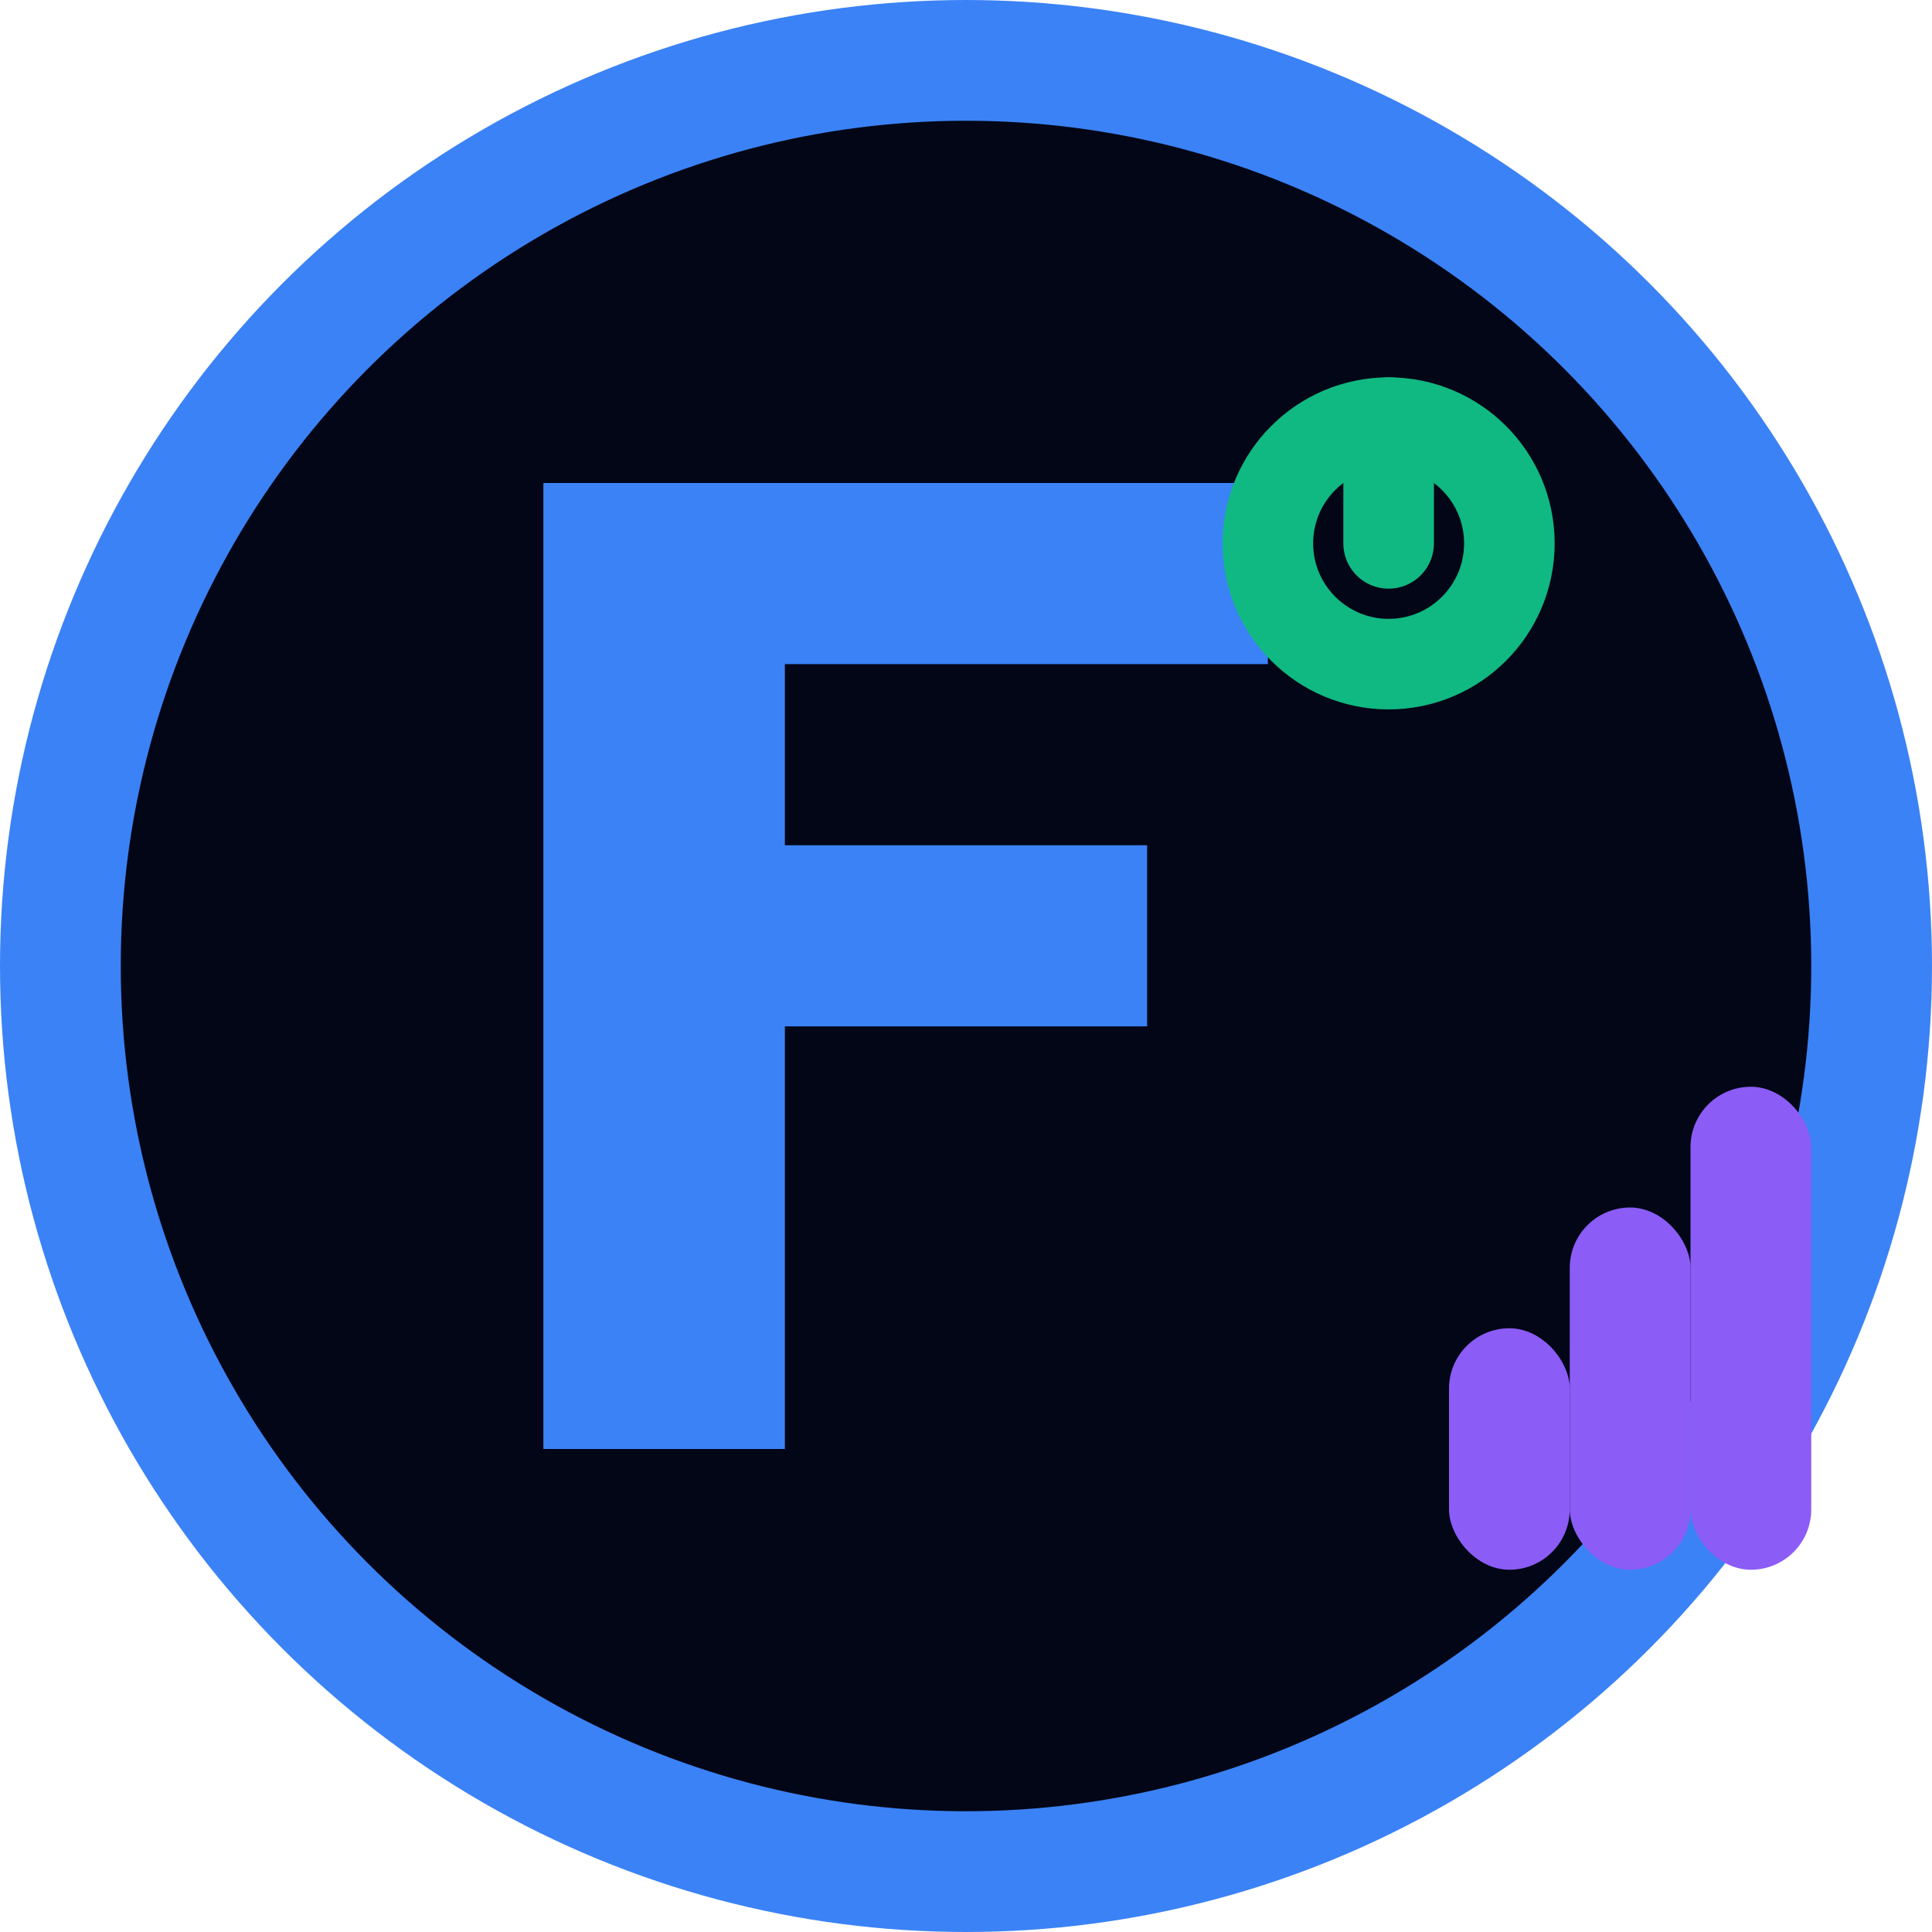
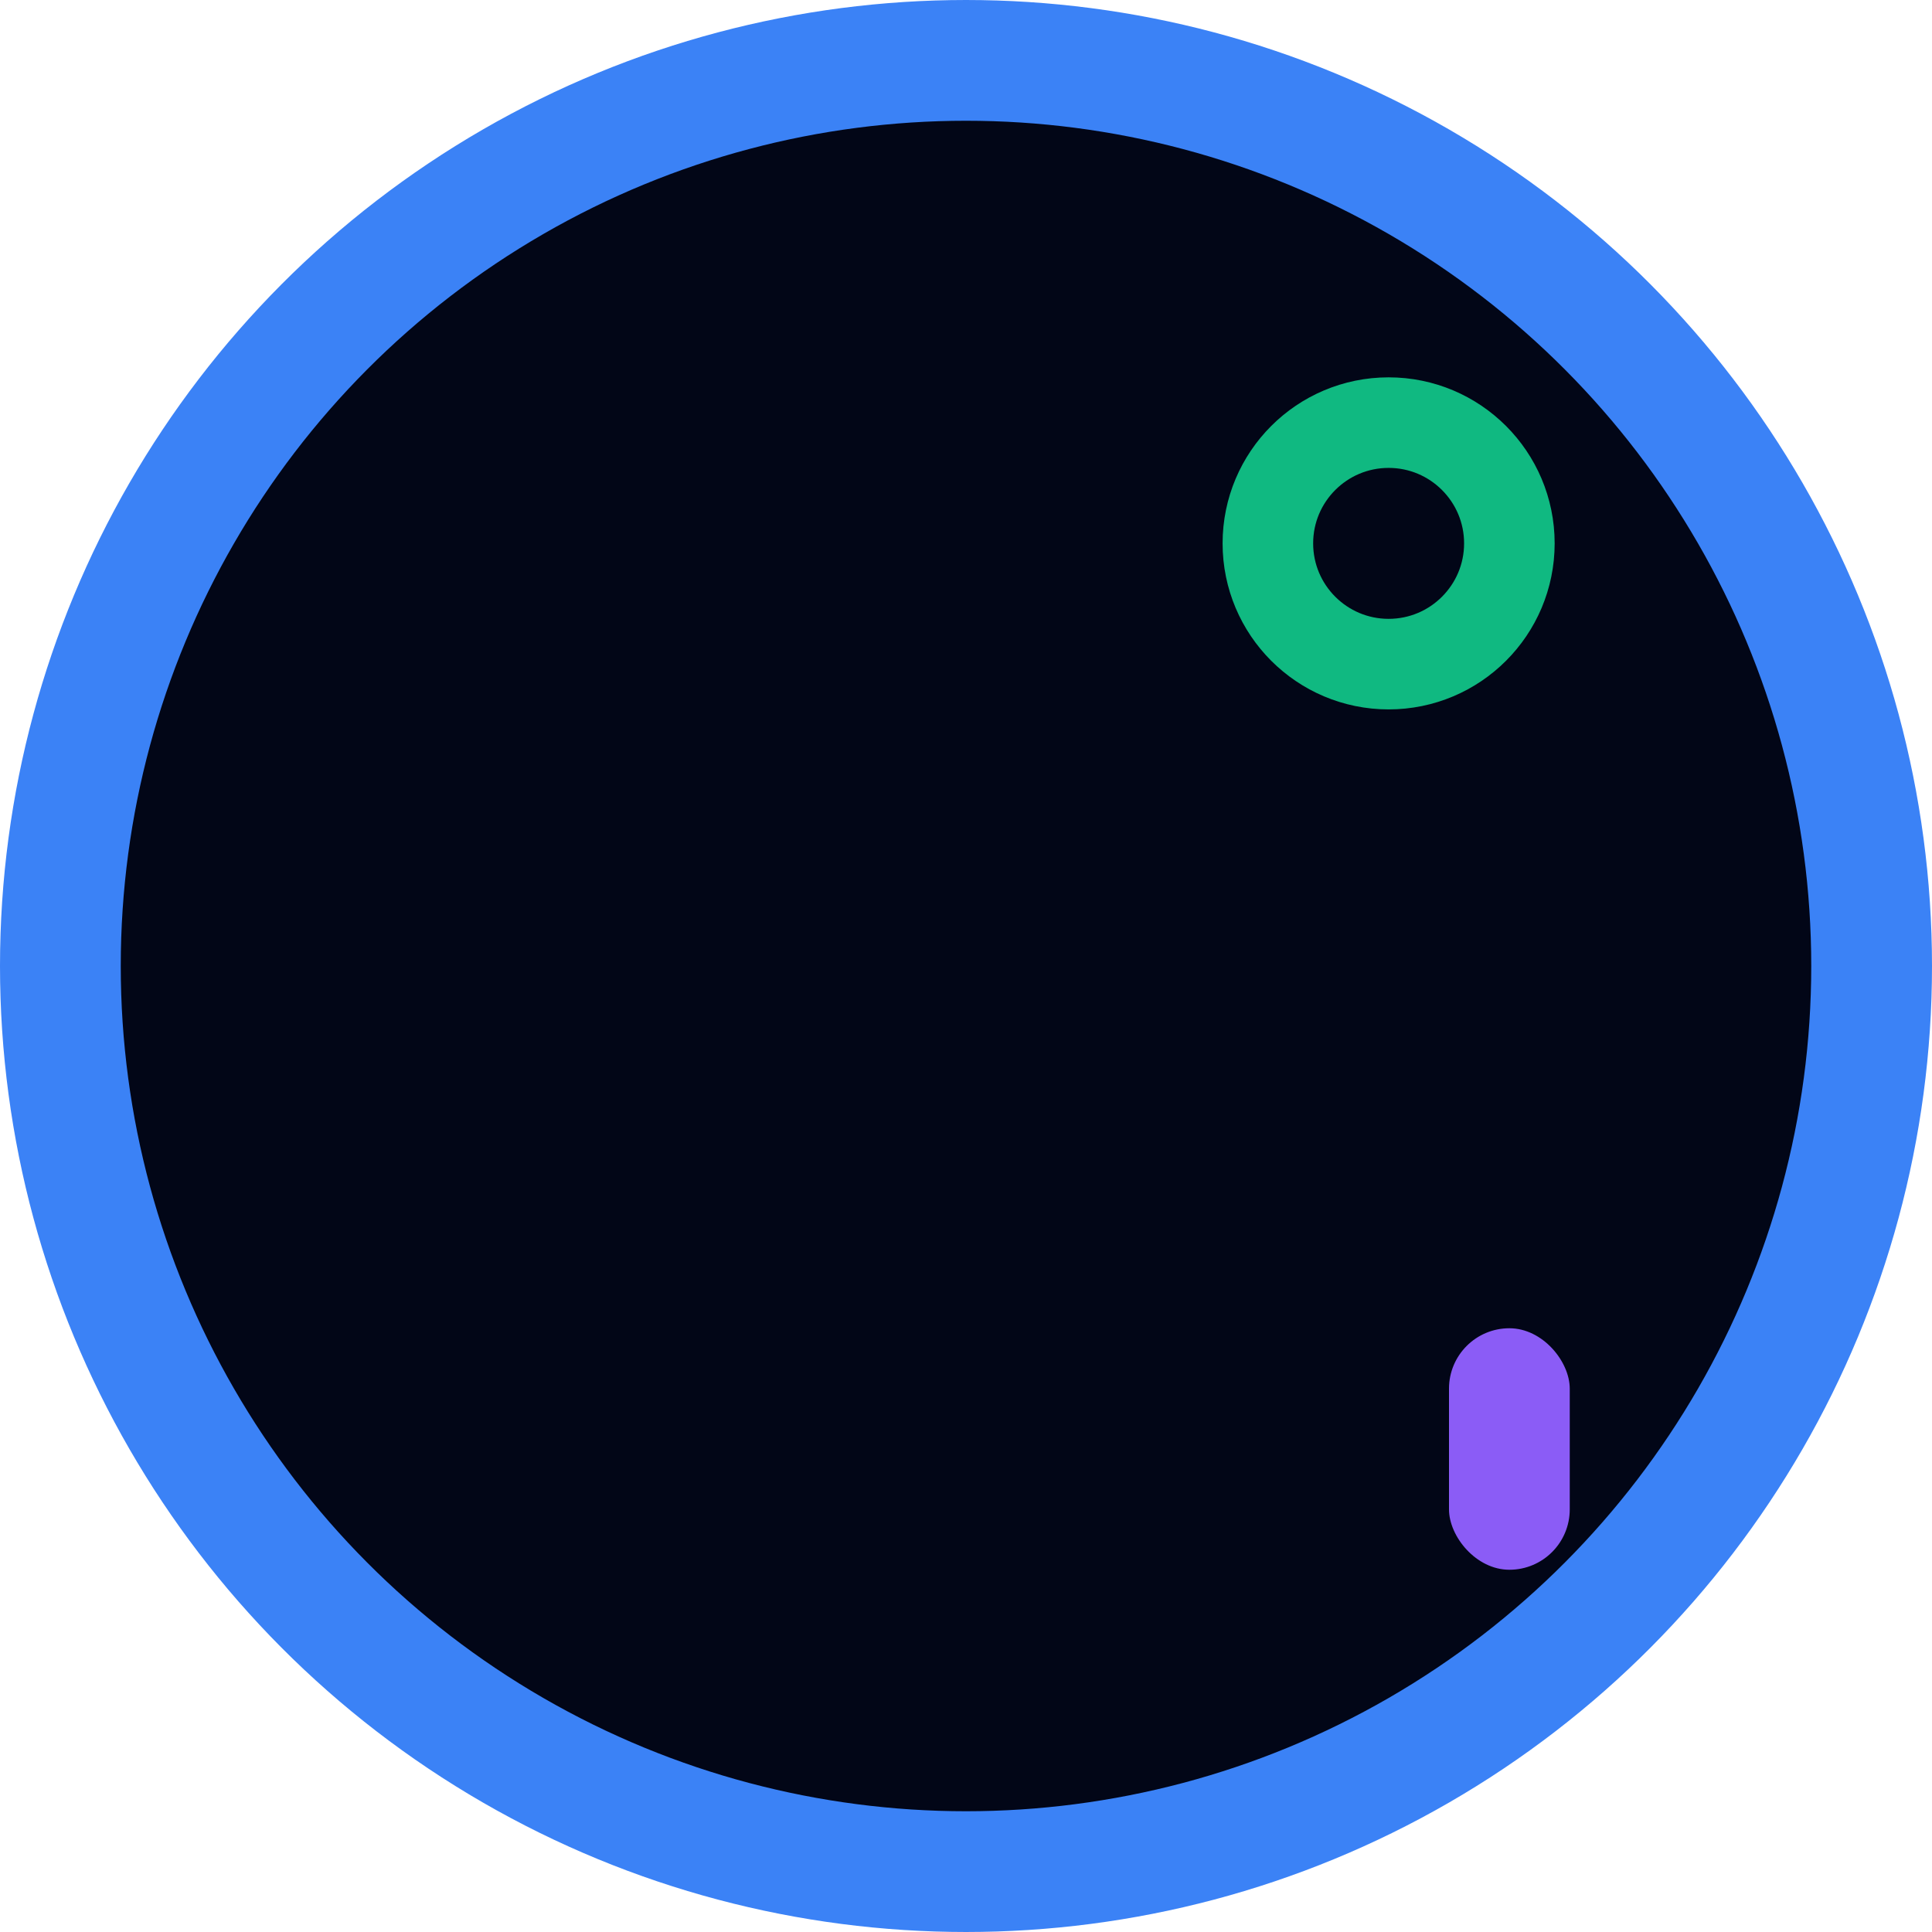
<svg xmlns="http://www.w3.org/2000/svg" width="32" height="32" viewBox="0 0 32 32" fill="none">
  <circle cx="16" cy="16" r="15" fill="#020617" stroke="#3B82F6" stroke-width="2" />
-   <path d="M9 8h12v3h-8v3h6v3h-6v7h-4V8z" fill="#3B82F6" />
  <circle cx="23" cy="9" r="2" fill="none" stroke="#10B981" stroke-width="1.5" stroke-linecap="round" />
-   <line x1="23" y1="7" x2="23" y2="9" stroke="#10B981" stroke-width="1.5" stroke-linecap="round" />
  <rect x="24" y="22" width="2" height="4" fill="#8B5CF6" rx="1" />
-   <rect x="26" y="20" width="2" height="6" fill="#8B5CF6" rx="1" />
-   <rect x="28" y="18" width="2" height="8" fill="#8B5CF6" rx="1" />
</svg>